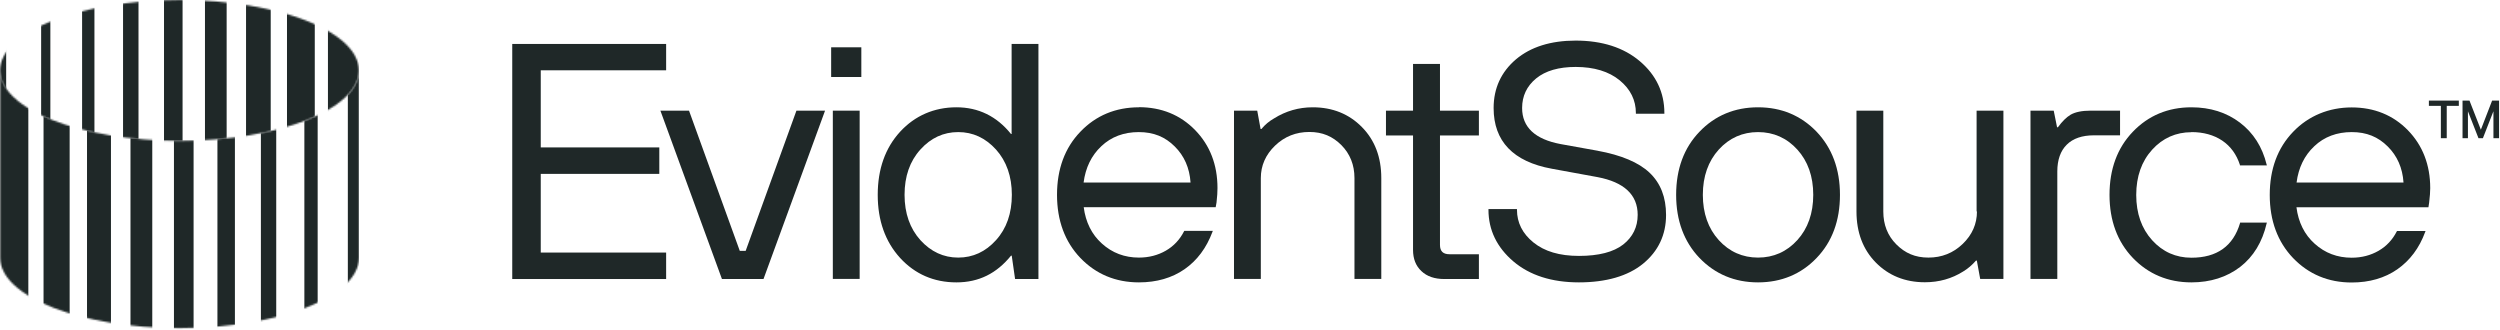
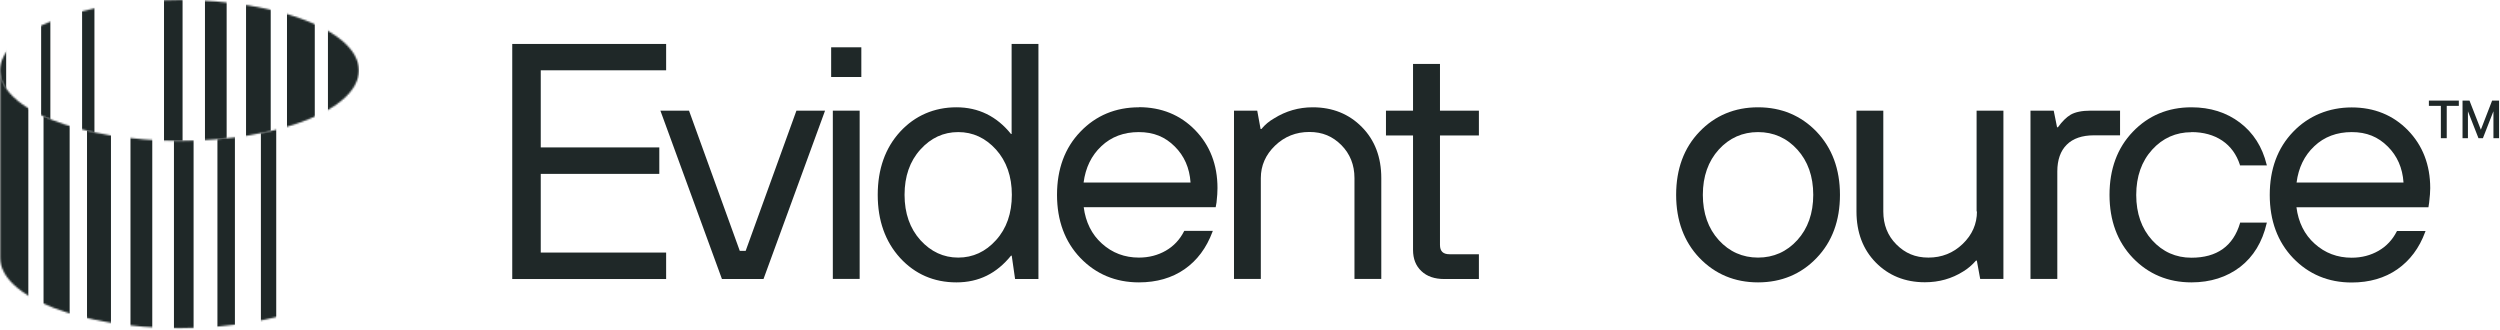
<svg xmlns="http://www.w3.org/2000/svg" width="1532" height="202" viewBox="0 0 1532 202" fill="none">
  <mask id="mask0_34_2830" style="mask-type:luminance" maskUnits="userSpaceOnUse" x="0" y="43" width="220" height="159">
    <path d="M219.975 43.148V157.995C219.975 181.772 170.734 201.072 110.045 201.072C49.356 201.072 0.115 181.772 0.115 157.995V43.148C0.115 66.925 49.356 86.298 110.045 86.298C170.734 86.298 219.975 66.998 219.975 43.148Z" fill="white" />
  </mask>
  <g mask="url(#mask0_34_2830)">
    <path d="M17.363 43.149H0.044V267.046H17.363V43.149Z" fill="#1F2828" />
    <path d="M42.68 266.971L26.682 266.751V42.928L42.68 43.148V266.971Z" fill="#1F2828" />
    <path d="M67.997 266.972L53.32 266.532V42.708L67.997 43.148V266.972Z" fill="#1F2828" />
    <path d="M93.314 266.971L79.958 266.384V42.487L93.314 43.148V266.971Z" fill="#1F2828" />
    <path d="M118.631 266.974L106.596 266.166V42.269L118.631 43.15V266.974Z" fill="#1F2828" />
    <path d="M143.955 266.973L133.241 265.945V42.048L143.955 43.149V266.973Z" fill="#1F2828" />
    <path d="M169.273 266.973L159.879 265.726V41.829L169.273 43.15V266.973Z" fill="#1F2828" />
-     <path d="M194.663 266.97L186.517 265.503V41.606L194.663 43.147V266.97Z" fill="#1F2828" />
-     <path d="M219.98 266.971L213.156 265.283V41.386L219.98 43.148V266.971Z" fill="#1F2828" />
  </g>
  <mask id="mask1_34_2830" style="mask-type:luminance" maskUnits="userSpaceOnUse" x="0" y="0" width="220" height="87">
    <path d="M109.97 86.301C170.683 86.301 219.9 66.982 219.9 43.151C219.9 19.319 170.683 0 109.97 0C49.257 0 0.04 19.319 0.04 43.151C0.04 66.982 49.257 86.301 109.97 86.301Z" fill="white" />
  </mask>
  <g mask="url(#mask1_34_2830)">
    <path d="M200.963 164.309L219.969 163.428V-119.91L200.963 -119.03V164.309Z" fill="#1F2828" />
    <path d="M175.869 164.236L192.894 163.428V-119.91L175.869 -119.103V164.236Z" fill="#1F2828" />
    <path d="M150.776 164.089L165.893 163.428V-119.91L150.776 -119.25V164.089Z" fill="#1F2828" />
    <path d="M125.605 164.015L138.888 163.428V-119.91L125.605 -119.397V164.015Z" fill="#1F2828" />
    <path d="M100.505 163.869L111.879 163.428V-119.91L100.505 -119.47V163.869Z" fill="#1F2828" />
-     <path d="M75.404 163.795L84.871 163.428V-119.91L75.404 -119.617V163.795Z" fill="#1F2828" />
    <path d="M50.31 163.648L57.869 163.428V-119.91L50.31 -119.69V163.648Z" fill="#1F2828" />
    <path d="M25.21 163.575L30.861 163.428V-119.91L25.21 -119.837V163.575Z" fill="#1F2828" />
    <path d="M3.782 -119.91H0.04V163.428H3.782V-119.91Z" fill="#1F2828" />
  </g>
  <path d="M331.372 106.554H404.023V90.336H331.372V43.077H408.205V26.932H313.906V170.986H408.205V154.768H331.372V106.554Z" fill="#1F2828" />
  <path d="M456.939 153.741H453.343L422.228 67.807H404.689L442.409 170.986H467.873L505.593 67.807H488.054L456.939 153.741Z" fill="#1F2828" />
  <path d="M527.824 28.987H509.332V47.187H527.824V28.987Z" fill="#1F2828" />
  <path d="M526.795 67.807H510.356V170.913H526.795V67.807Z" fill="#1F2828" />
  <path d="M619.99 82.117H619.55C610.817 71.256 599.589 65.752 586.086 65.752C572.583 65.752 560.695 70.816 551.595 80.723C542.496 90.63 537.872 103.619 537.872 119.397C537.872 135.174 542.496 148.09 551.595 158.071C560.695 167.977 572.29 173.041 586.086 173.041C599.883 173.041 610.743 167.537 619.55 156.676H619.99L622.045 170.986H636.355V26.932H619.916V82.191L619.99 82.117ZM587.187 157.85C578.234 157.85 570.455 154.255 563.997 147.136C557.613 140.018 554.31 130.698 554.31 119.397C554.31 108.095 557.539 98.776 563.997 91.657C570.382 84.539 578.161 80.943 587.187 80.943C596.213 80.943 603.919 84.539 610.377 91.657C616.761 98.776 620.063 108.095 620.063 119.397C620.063 130.698 616.834 140.018 610.377 147.136C603.992 154.255 596.213 157.85 587.187 157.85Z" fill="#1F2828" />
  <path d="M697.934 65.753C683.624 65.753 671.515 70.817 662.049 80.724C652.509 90.63 647.739 103.62 647.739 119.397C647.739 135.175 652.582 148.164 662.049 158.071C671.589 167.978 683.624 173.042 697.934 173.042C708.795 173.042 718.188 170.326 725.893 164.969C733.599 159.612 739.323 151.907 742.992 142.073L743.212 141.486H725.747L725.6 141.706C723.031 146.77 719.289 150.806 714.445 153.595C709.602 156.383 704.098 157.851 697.934 157.851C689.201 157.851 681.569 154.989 675.258 149.265C669.02 143.688 665.277 136.129 664.103 126.956H744.973L745.487 124.094C745.927 120.425 746.074 117.416 746.074 115.214C746.074 100.978 741.451 89.016 732.351 79.696C723.251 70.376 711.657 65.68 697.86 65.68L697.934 65.753ZM674.891 89.603C680.982 83.806 688.761 80.944 697.86 80.944C706.96 80.944 714.005 83.879 719.876 89.75C725.673 95.474 728.975 102.886 729.563 111.839H664.03C665.204 102.812 668.8 95.327 674.818 89.677L674.891 89.603Z" fill="#1F2828" />
  <path d="M804.407 65.753C795.895 65.753 787.969 68.028 780.704 72.578C777.842 74.193 775.2 76.394 772.998 79.036H772.485L770.43 67.808H756.193V170.914H772.632V109.124C772.632 101.492 775.567 94.814 781.364 89.237C787.162 83.659 794.207 80.871 802.352 80.871C810.498 80.871 816.662 83.586 822.02 88.943C827.303 94.3 830.018 101.052 830.018 109.124V170.914H846.457V109.124C846.457 96.355 842.494 85.861 834.568 77.862C826.716 69.863 816.589 65.753 804.481 65.753H804.407Z" fill="#1F2828" />
  <path d="M882.344 39.187H865.906V67.807H849.321V82.998H865.906V153.154C865.906 158.584 867.594 162.914 871.043 166.143C874.419 169.372 879.115 170.986 885.06 170.986H906.268V155.796H888.215C884.326 155.796 882.418 153.961 882.418 150.072V82.998H906.268V67.807H882.418V39.187H882.344Z" fill="#1F2828" />
-   <path d="M979.133 92.391L956.31 88.281C940.679 85.346 932.753 77.934 932.753 66.192C932.753 58.854 935.615 52.763 941.339 48.066C947.063 43.37 955.209 41.021 965.556 41.021C976.858 41.021 985.957 43.81 992.562 49.24C999.167 54.671 1002.47 61.422 1002.47 69.274V69.715H1019.93V69.274C1019.93 56.652 1014.87 46.011 1004.96 37.572C995.057 29.133 981.774 24.877 965.556 24.877C950.292 24.877 937.964 28.766 928.937 36.398C919.911 44.103 915.288 54.084 915.288 66.192C915.288 86.52 927.25 99.069 950.953 103.398L978.986 108.535C995.277 111.617 1003.57 119.396 1003.57 131.651C1003.57 139.137 1000.56 145.228 994.69 149.851C988.746 154.474 979.646 156.822 967.611 156.822C955.576 156.822 946.476 154.034 939.725 148.603C932.974 143.173 929.598 136.421 929.598 128.569V128.129H912.132V128.569C912.132 140.898 917.269 151.539 927.323 160.125C937.377 168.711 950.953 173.04 967.538 173.04C984.123 173.04 997.552 169.224 1006.87 161.592C1016.19 153.96 1020.96 143.907 1020.96 131.725C1020.96 120.864 1017.59 112.204 1010.83 105.82C1004.16 99.509 993.443 95.032 979.059 92.391H979.133Z" fill="#1F2828" />
  <path d="M1077.33 65.753C1063.02 65.753 1050.91 70.817 1041.45 80.724C1031.91 90.631 1027.14 103.62 1027.14 119.398C1027.14 135.175 1031.98 148.165 1041.45 158.071C1050.99 167.978 1063.02 173.042 1077.33 173.042C1091.64 173.042 1103.75 167.978 1113.22 158.071C1122.76 148.165 1127.53 135.175 1127.53 119.398C1127.53 103.62 1122.69 90.704 1113.22 80.724C1103.68 70.817 1091.64 65.753 1077.33 65.753ZM1101.4 147.137C1094.95 154.255 1086.8 157.851 1077.33 157.851C1067.87 157.851 1059.72 154.255 1053.26 147.137C1046.81 140.019 1043.5 130.699 1043.5 119.398C1043.5 108.096 1046.81 98.777 1053.26 91.658C1059.72 84.54 1067.87 80.944 1077.33 80.944C1086.8 80.944 1094.95 84.54 1101.4 91.658C1107.86 98.777 1111.16 108.096 1111.16 119.398C1111.16 130.699 1107.86 140.019 1101.4 147.137Z" fill="#1F2828" />
  <path d="M1211.48 129.597C1211.48 137.229 1208.54 143.907 1202.74 149.484C1196.95 155.062 1189.9 157.85 1181.75 157.85C1173.61 157.85 1167.44 155.135 1162.09 149.778C1156.73 144.421 1154.09 137.669 1154.09 129.597V67.807H1137.65V129.597C1137.65 142.366 1141.61 152.86 1149.47 160.859C1157.32 168.858 1167.44 172.968 1179.55 172.968C1188.21 172.968 1196.06 170.766 1203.04 166.363C1205.75 164.748 1208.47 162.474 1210.89 159.685H1211.4L1213.46 170.913H1227.69V67.807H1211.26V129.597H1211.48Z" fill="#1F2828" />
  <path d="M1299.1 67.807H1281.05C1275.76 67.807 1271.65 68.687 1268.86 70.302C1266.15 71.916 1263.58 74.558 1261.08 78.007H1260.57L1258.52 67.807H1244.28V170.912H1260.72V105.013C1260.72 97.968 1262.7 92.391 1266.52 88.648C1270.33 84.832 1275.98 82.924 1283.17 82.924H1299.17V67.733L1299.1 67.807Z" fill="#1F2828" />
  <path d="M1342.91 80.944C1350.25 80.944 1356.63 82.705 1361.77 86.154C1366.9 89.603 1370.57 94.667 1372.63 101.052V101.345H1389.14L1388.99 100.831C1386.35 90.044 1380.85 81.384 1372.63 75.147C1364.41 68.909 1354.43 65.753 1342.91 65.753C1328.6 65.753 1316.49 70.817 1307.02 80.724C1297.48 90.631 1292.71 103.62 1292.71 119.398C1292.71 135.175 1297.55 148.165 1307.02 158.071C1316.56 167.978 1328.6 173.042 1342.91 173.042C1354.57 173.042 1364.63 169.813 1372.77 163.575C1380.92 157.264 1386.35 148.311 1388.99 136.937L1389.14 136.423H1372.7V136.717C1368.52 150.806 1358.54 157.925 1342.91 157.925C1333.37 157.925 1325.29 154.329 1318.84 147.211C1312.38 140.092 1309.08 130.772 1309.08 119.471C1309.08 108.17 1312.38 98.85 1318.84 91.732C1325.29 84.613 1333.44 81.017 1342.91 81.017V80.944Z" fill="#1F2828" />
  <path d="M1475.59 79.844C1466.49 70.524 1454.89 65.827 1441.1 65.827C1427.3 65.827 1414.68 70.891 1405.21 80.798C1395.67 90.705 1390.9 103.694 1390.9 119.471C1390.9 135.249 1395.74 148.238 1405.21 158.145C1414.75 168.052 1426.79 173.116 1441.1 173.116C1451.96 173.116 1461.35 170.4 1469.06 165.043C1476.76 159.686 1482.56 151.981 1486.15 142.147L1486.37 141.56H1468.91L1468.76 141.78C1466.19 146.844 1462.45 150.88 1457.61 153.669C1452.76 156.457 1447.26 157.925 1441.1 157.925C1432.36 157.925 1424.73 155.063 1418.42 149.339C1412.18 143.762 1408.44 136.203 1407.27 127.03H1488.14L1488.58 124.168C1489.02 120.499 1489.24 117.49 1489.24 115.288C1489.24 101.052 1484.61 89.09 1475.51 79.77L1475.59 79.844ZM1418.2 89.604C1424.29 83.806 1432.07 80.944 1441.17 80.944C1450.27 80.944 1457.31 83.88 1463.19 89.751C1468.98 95.475 1472.29 102.886 1472.87 111.839H1407.34C1408.51 102.813 1412.11 95.328 1418.13 89.677L1418.2 89.604Z" fill="#1F2828" />
  <path d="M1488.42 64.874H1495.76V84.687H1499.36V64.874H1506.77V61.645H1488.42V64.874Z" fill="#1F2828" />
  <path d="M1527.17 61.645L1520.27 79.477L1513.3 61.645H1509.04V84.687H1512.35V68.176L1518.81 84.687H1521.52L1527.68 68.91C1527.68 68.91 1527.83 68.396 1527.98 68.176V84.687H1531.43V61.645H1527.1H1527.17Z" fill="#1F2828" />
</svg>